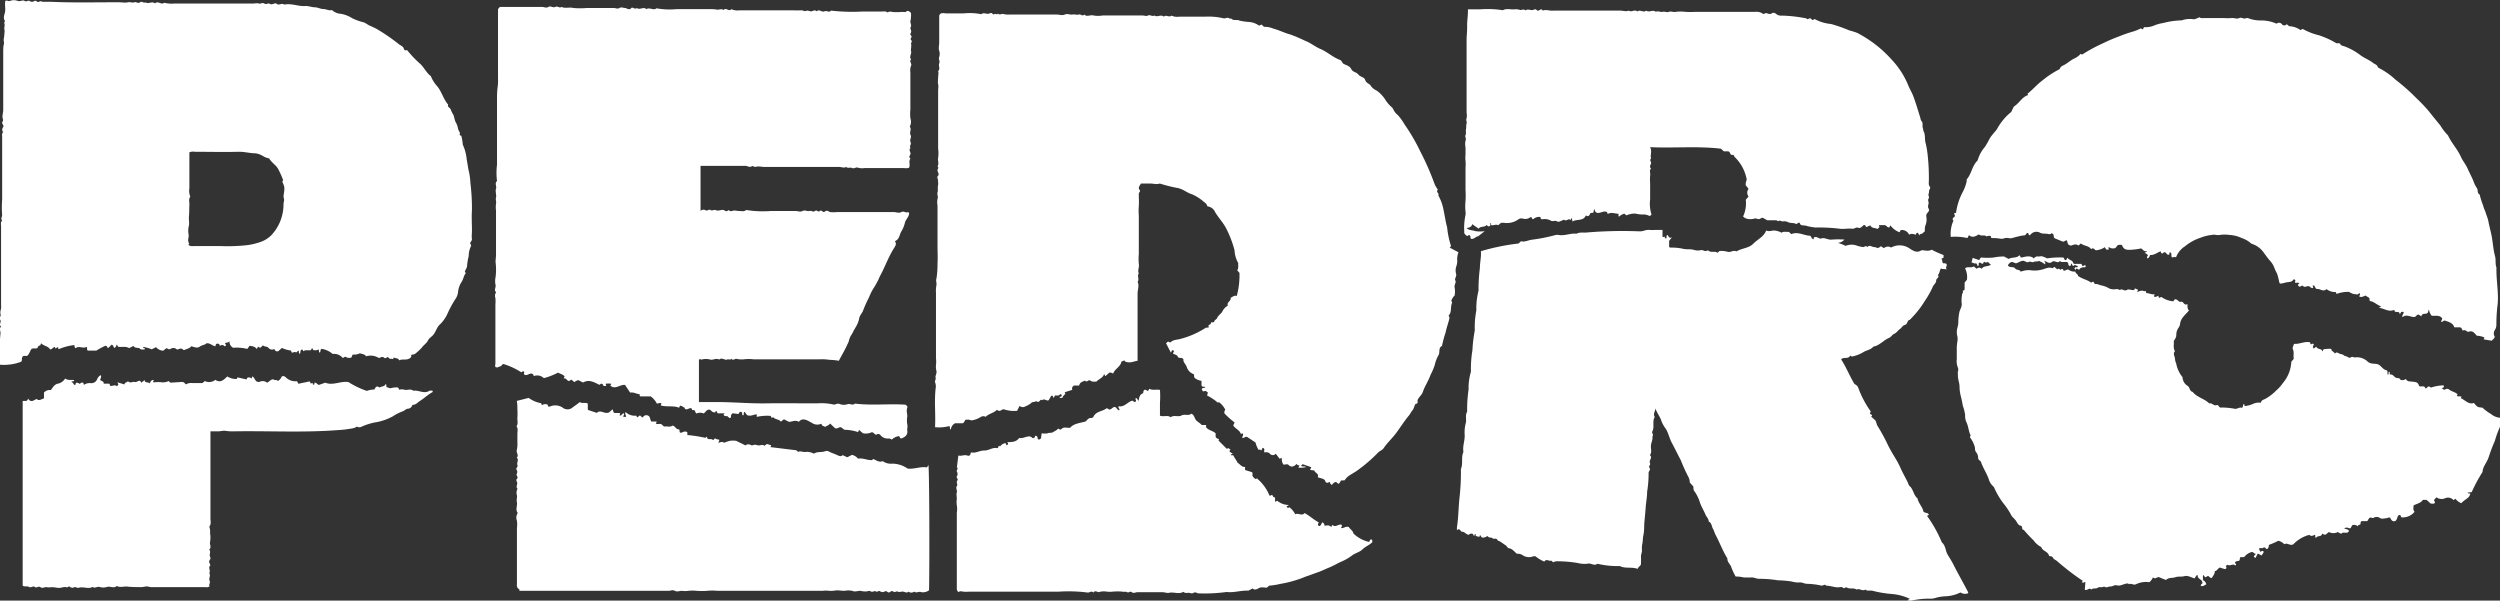
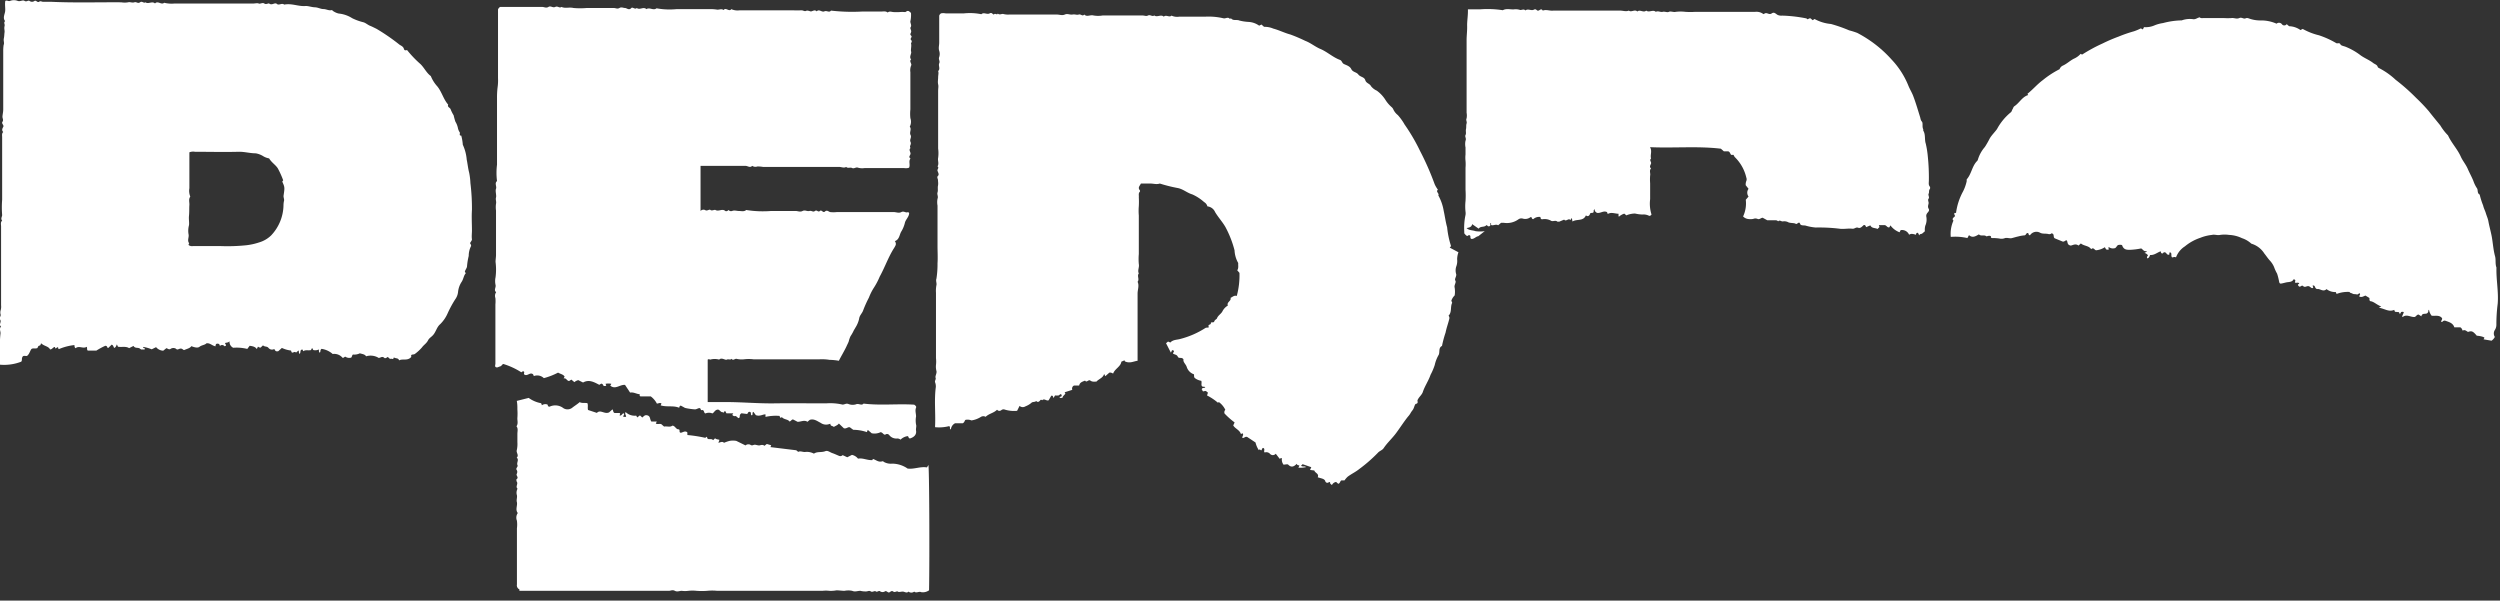
<svg xmlns="http://www.w3.org/2000/svg" viewBox="0 0 325.14 78.11">
  <rect x="0" y="0" width="325.14" height="78.11" fill="#333333" stroke="none" />
  <defs>
    <style>.cls-1{fill:#fff;}</style>
  </defs>
  <title>logo</title>
  <g id="レイヤー_2" data-name="レイヤー 2">
    <g id="レイヤー_1-2" data-name="レイヤー 1">
      <path class="cls-1" d="M163.29,57.55l-1.07-.71c-.28-.12-.39.16-.63.12-.09-.19.23-.41,0-.61l-.2.1c-.17-.54-.75-.69-1-1.12l.18-.39a9.78,9.78,0,0,1-1.31-1.16.46.46,0,0,1,.1-.48,2.66,2.66,0,0,0-.83-1l-.14.07a7.21,7.21,0,0,0-1.41-.94l.12-.36c-.14-.12-.28-.28-.46-.2-.34.13-.21-.22-.36-.22.09-.29.32-.13.47-.27-.1-.16-.3,0-.43-.16s0-.44-.08-.69a1.9,1.9,0,0,1-.84-.36c-.15-.13-.08-.31-.12-.49a1.48,1.48,0,0,1-.93-.93c-.11-.39-.51-.64-.43-1-.2-.37-.6-.05-.74-.36s-.44-.25-.63-.42c0-.12.19-.2.1-.36-.31-.21-.24.16-.38.24l-.62-1.21.26-.22.3.13c.34-.39.87-.34,1.3-.47a11.15,11.15,0,0,0,3.24-1.41c.17-.12.52,0,.45-.17-.15-.35.29-.22.28-.46s.37,0,.44-.23.31-.29.35-.4c.13-.37.49-.55.69-.87a1.82,1.82,0,0,1,.73-.8c-.19-.46.48-.59.35-1,.28-.13.47-.36.81-.25a10.28,10.28,0,0,0,.35-3l-.29-.34c.21-.29.1-.62.13-.94a3.67,3.67,0,0,1-.48-1.65,13.44,13.44,0,0,0-1.2-3.06c-.4-.68-.93-1.25-1.33-1.92a1.23,1.23,0,0,0-1-.74.91.91,0,0,0-.43-.56,5.89,5.89,0,0,0-1.54-1c-.64-.18-1.18-.68-1.86-.82a19.38,19.38,0,0,1-2.36-.59c-.41.15-.82,0-1.23,0s-.82,0-1.23,0c-.12.28-.44.51-.15.86a.17.17,0,0,1,0,.22c-.2.21-.09.47-.12.7a11.18,11.18,0,0,1,0,1.16,7.07,7.07,0,0,0,0,1.22v3.77c0,.41,0,.82,0,1.23a7.42,7.42,0,0,0,0,1.32c.09.42-.2.83,0,1.21-.27.33.12.76-.16,1.09.24.51,0,1,0,1.54,0,2.89,0,5.79,0,8.73-.54.07-1,.38-1.65.08a.76.76,0,0,1-.05-.14l-.41.18c-.09.65-.84.91-1.07,1.54l-.28-.12a1.43,1.43,0,0,0-.21,0l-.53.47-.15-.3c-.15.54-.69.64-1,1-.27,0-.53.06-.79-.13s-.48.33-.69,0c-.33.14-.69.22-.77.64l-.66,0a.43.43,0,0,0-.23.56l-1,.32.1.15c-.09.21-.35.32-.38.57-.14,0-.27.07-.38-.06,0-.15.4,0,.24-.37-.14-.14-.24.09-.37.12a2.35,2.35,0,0,1-.46,0l-.17.3c-.14,0,0-.31-.31-.27l-.35.6c-.3.12-.56-.29-.84,0,0,0-.14-.15-.25,0s-.31.33-.53.09c-.17.19-.47.06-.64.26a2.74,2.74,0,0,1-.76.44.63.63,0,0,1-.76-.06l-.32.64a4.13,4.13,0,0,1-1.6-.16.45.45,0,0,0-.46.08.4.4,0,0,1-.38.06c-.05,0-.09-.06-.17-.12-.42.43-1.06.5-1.48.92a.61.61,0,0,0-.6,0,3.21,3.21,0,0,1-1.25.47,1.25,1.25,0,0,0-.78-.07c-.11.09-.11.32-.35.44h-1a1,1,0,0,0-.54.8c-.25-.07,0-.3-.23-.43a5.19,5.19,0,0,1-1.82.14,1.23,1.23,0,0,1,0-.29c.06-1.64-.13-3.29.09-4.94a1.5,1.5,0,0,0-.1-.62c-.06-.21.15-.37.07-.58s.16-.53.12-.84a2.28,2.28,0,0,1-.07-.82,3.8,3.8,0,0,0,0-.89V38.08a3.88,3.88,0,0,1,.06-1c.06-.25-.11-.56,0-.84a12.15,12.15,0,0,0,.14-2c.05-.74,0-1.48,0-2.21V26.74a2.39,2.39,0,0,1,0-.89c.13-.31-.09-.55,0-.82s0-.58.06-.88,0-.53,0-.72-.19-.38,0-.56,0-.45-.06-.66.25-.38,0-.57c.23-.36,0-.74.08-1.11a4.45,4.45,0,0,0,0-1.21c0-.41,0-.82,0-1.23v-5c0-.41,0-.82,0-1.23s.07-.59,0-.9,0-.59,0-.9.1-.55,0-.82c.33-.3,0-.68.14-1s-.13-.51,0-.82a1.32,1.32,0,0,0,0-.81c-.12-.37,0-.7,0-1.06s0-.76,0-1.15V2.09c0-.16.11-.24.22-.35a1.6,1.6,0,0,1,.62,0c.8,0,1.59,0,2.38,0a7.46,7.46,0,0,1,2.26.11c.33-.31.73.09,1.08-.11s.43.27.59.11.37.16.47-.09c.23.24.51,0,.72.06a2.41,2.41,0,0,0,.8.07c2,0,4.09,0,6.14,0,.36,0,.7.16,1.06,0s.64.06,1,0,.52.09.81,0,.47.29.72,0c.35.36.77,0,1.19.12a3.47,3.47,0,0,0,1.21,0h3.86c.41,0,.82,0,1.23,0s.52.14.81,0,.53.2.8,0c.38.29.87-.19,1.24.16.3-.31.71.15,1-.14a1.74,1.74,0,0,0,1,.14c.38,0,.76,0,1.14,0h1.07c.38,0,.77,0,1.15,0a8.42,8.42,0,0,1,2.4.21c.29.07.6-.24.84.09l.13-.1c.29.38.75.14,1.1.3a6.14,6.14,0,0,0,1.18.18,2.57,2.57,0,0,1,1.39.49l.3-.15.34.3a2.85,2.85,0,0,1,1.2.23c.76.2,1.47.57,2.23.77a20.51,20.51,0,0,1,1.92.82c.64.24,1.2.69,1.84,1,1,.39,1.72,1.13,2.68,1.48.26.1.25.37.47.51s.79.25,1,.68.66.37.92.71.77.3.9.73.57.43.75.79a2,2,0,0,0,.75.58A4.33,4.33,0,0,1,180.19,13a4.19,4.19,0,0,0,.8.93.85.85,0,0,1,.23.32,2,2,0,0,0,.58.72,7,7,0,0,1,.88,1.23,24.18,24.18,0,0,1,2,3.42,36.06,36.06,0,0,1,1.9,4.32,3.59,3.59,0,0,0,.43.73c-.33.28.22.48.05.74a6.19,6.19,0,0,1,.7,2c.16.72.25,1.46.45,2.16a11.51,11.51,0,0,0,.47,2.32c.05.11,0,.2-.14.31l1.14.61a2.77,2.77,0,0,0-.17.91,2,2,0,0,1-.12.95,1.65,1.65,0,0,0,0,1c.05.31-.26.6-.11.83s-.2.58-.09.92a3.32,3.32,0,0,1,0,1,1.73,1.73,0,0,0-.43.68c0,.08.13.23.09.31-.25.53,0,1.19-.46,1.65a.44.44,0,0,1,.11.36c-.14.61-.37,1.2-.49,1.82a14,14,0,0,0-.47,1.75c-.49.25-.25.78-.43,1.16a4.46,4.46,0,0,0-.51,1.31,7.7,7.7,0,0,1-.55,1.29c-.26.77-.74,1.44-1,2.22-.13.4-.52.66-.69,1.07-.05.14.15.39-.19.48-.15,0-.23.39-.33.61s-.25.35-.35.53a2.44,2.44,0,0,1-.37.52c-.54.68-1,1.4-1.52,2.11s-1.17,1.28-1.65,2c-.19.28-.54.35-.76.61A19.29,19.29,0,0,1,176.78,61c-.48.39-1,.62-1.51,1a3.07,3.07,0,0,0-.41.48l-.41,0c-.18.1-.15.39-.41.44l-.27-.24a.71.71,0,0,0-.54.4c-.13-.1-.29-.18-.24-.38-.22-.05-.33.27-.61-.05-.07-.42-.59-.42-1-.58.21-.48-.37-.55-.44-.88l-.56-.07.16-.36-1.13-.39-.2.2c.19.19.45,0,.65.18a3.2,3.2,0,0,1-1,.07l.14-.26c-.1-.09-.28,0-.35-.24-.36.37-.7.53-1.11.11-.1-.1-.38,0-.61,0a1.06,1.06,0,0,1-.21-.81c-.12-.11-.15,0-.29.05l-.51-.66a.49.49,0,0,1-.76,0,.64.64,0,0,0-.68-.16c-.17-.12.06-.4-.12-.55s-.22.14-.3.25-.21-.25-.34,0A3,3,0,0,1,163.29,57.55Z" />
      <path class="cls-1" d="M.69.12c.23-.13.38.09.62,0a1.32,1.32,0,0,1,1,0c.33.12.63-.17.89,0s.46-.13.64,0a.53.53,0,0,0,.65,0c.21-.13.38.26.59.11s.33,0,.49,0c.35,0,.69,0,1,0,3.06.15,6.13.05,9.2.07a2.65,2.65,0,0,0,.89,0c.25-.08.52.1.81,0s.45.21.74,0,.47.17.71,0c.38.28.86-.2,1.24.15.37-.41.82.24,1.19-.09a4,4,0,0,0,1.33.1c.44,0,.88,0,1.31,0h8.94c.24,0,.55-.09.72,0s.5-.17.73,0,.52-.07.63,0c.37.29.73-.19,1,.05s.66-.17.95.09c1-.2,1.86.27,2.81.18.38,0,.77.16,1.18.17s.75.23,1.12.23.7.24,1.08.13c.06,0,.15.13.24.17a2.1,2.1,0,0,0,.65.28,4,4,0,0,1,1.77.61,7.13,7.13,0,0,0,1.47.53c.31.1.56.34.84.45s.56.26.85.4a25.89,25.89,0,0,1,3,2.07c.21.13.47.23.56.53s.26.16.42.17a14.12,14.12,0,0,0,1.73,1.81c.5.48.78,1.15,1.35,1.56a4.41,4.41,0,0,0,.85,1.35c.59.73.79,1.67,1.41,2.37-.15.34.28.38.33.64A5,5,0,0,0,59,15a7.84,7.84,0,0,0,.23.83,2.49,2.49,0,0,1,.32.8,1.51,1.51,0,0,0,.24.58c.09.14-.15.43.2.43a6.1,6.1,0,0,1,.2,1.18,5.79,5.79,0,0,1,.51,1.94c.12.57.17,1.14.32,1.71a8.6,8.6,0,0,1,.16,1.34,27,27,0,0,1,.2,3.48c-.06.89,0,1.8,0,2.7,0,.38-.06.75,0,1.14,0,.15-.16.32-.25.49.07.13.2.3.11.43a2.8,2.8,0,0,0-.28,1.23,8.51,8.51,0,0,0-.22,1.34c0,.18-.15.38-.25.6s.13.26.09.31c-.29.33-.3.78-.55,1.14A2.9,2.9,0,0,0,59.57,38a2,2,0,0,1-.38.95,14.8,14.8,0,0,0-.95,1.75,4.51,4.51,0,0,1-1,1.47c-.39.33-.51.85-.8,1.26s-.59.47-.78.85-.55.58-.76.88A5.64,5.64,0,0,1,54,46c-.15.13-.31.08-.45.14s-.05.26-.06.28c-.48.56-1.12.19-1.59.45-.08-.35-.47-.22-.67-.39l-.1.21c-.14,0-.28-.08-.4,0l-.3-.27c-.14.1-.34.23-.44.13-.28-.28-.5,0-.74,0a2,2,0,0,0-1.64-.21c-.15-.27-.49-.29-.81-.39a1.6,1.6,0,0,1-.87.16c-.12,0-.14.26-.25.4a.88.88,0,0,1-.76-.12c-.14,0-.21.19-.37.14a1.4,1.4,0,0,0-1.28-.49,2.81,2.81,0,0,0-1.45-.67c-.24.18-.07.4-.25.49-.14-.09-.06-.25-.11-.41a1,1,0,0,1-.72.07l-.15-.27-.15.28c-.34.09-.71-.07-1,.15l-.1-.22c-.38,0-.19.42-.37.56-.15-.1-.05-.26-.15-.44l-.32.28c-.17-.19-.32,0-.47,0s-.12-.17-.19-.27a3.88,3.88,0,0,1-1.18-.34l-.46.42c-.36.1-.42-.1-.53-.28a.59.59,0,0,1-.75-.14c-.19-.25-.53-.11-.71-.34l-.32.3c-.18,0-.25-.08-.34-.13l-.15.32c-.2-.31-.52-.37-.93-.43l-.31.41a5.7,5.7,0,0,0-1.83-.15.86.86,0,0,1-.48-.84c-.19.19-.39.16-.58.22,0,.13.17.21.09.38-.06,0-.17.08-.2,0a.38.38,0,0,0-.55,0l-.11-.25c-.25-.08-.47-.09-.47.3-.45-.08-.72-.46-1.18-.39-.21.23-.61.22-.9.45s-.85,0-1.06-.08c-.19.28-.55.33-.94.51-.13,0-.25-.24-.51-.19s-.34.23-.58,0a.65.65,0,0,0-.62,0c-.25.2-.39,0-.6-.06l-.41.33a1.27,1.27,0,0,1-.93-.46l-.57.28a4.82,4.82,0,0,0-1.1-.31c-.05.23.22.1.21.25s-.2.07-.31.08a.33.33,0,0,1-.3-.08c-.24-.24-.65,0-.87-.38l-.57.29c-.43-.29-1-.09-1.45-.19l-.14-.3c-.09.2-.15.41-.36.46-.08-.15-.11-.35-.31-.43l-.46.44c-.17,0-.06-.28-.37-.29a8.59,8.59,0,0,0-1.17.63h-1.1c-.16-.09-.07-.29-.14-.5-.5.31-1-.2-1.46.19-.18-.14-.11-.29-.16-.41a7,7,0,0,0-2,.52c-.09,0-.09-.1-.1-.18-.11-.24-.4.38-.41-.09-.29,0-.34.32-.65.31-.22-.43-.79-.42-1.12-.77-.14,0-.06.18-.17.24L5,45l-.14.27c-.23.1-.49,0-.7.08s-.28.65-.62.92c-.15.1-.48-.11-.62.15s0,.42-.16.62A6.18,6.18,0,0,1,0,47.43c0-1.38-.09-2.74.07-4.09,0-.29-.2-.6.07-.87-.34-.25.07-.57-.1-.86s.07-.46.05-.67a1,1,0,0,1,0-.6,1.67,1.67,0,0,0,.05-.64c0-3.41,0-6.83,0-10.24,0-.26-.1-.55.14-.77-.23-.25,0-.51,0-.72a12.78,12.78,0,0,1,0-2c0-2.71,0-5.41,0-8.11,0-.24-.07-.5.14-.69-.21-.22-.14-.42,0-.66s-.27-.43-.1-.67,0-.43,0-.65.1-.62.1-.94V6.67a5.51,5.51,0,0,1,.05-.81C.6,5.58.43,5.33.5,5s.05-.52.09-.78-.08-.5,0-.81S.43,3,.66,2.74c-.31-.39-.07-.82,0-1.21S.6.61.69.12ZM35,20.6a2.2,2.2,0,0,1-.74-.27,2.73,2.73,0,0,0-1-.39c-.75,0-1.48-.22-2.24-.2-1.89.05-3.77,0-5.66,0a1.33,1.33,0,0,0-.73.07v3.44c0,.41,0,.82,0,1.23a1.94,1.94,0,0,0,.12,1.09c-.26.35-.09.74-.12,1.11s0,.91-.05,1.38.05.85,0,1.23a2.76,2.76,0,0,0-.06,1.17c.1.4-.22.82.09,1.18-.22.28.06.3.2.36a.91.91,0,0,0,.33,0c1.15,0,2.29,0,3.44,0A23.88,23.88,0,0,0,32,31.9a8.09,8.09,0,0,0,1.69-.37,3.77,3.77,0,0,0,1.57-.91,5.85,5.85,0,0,0,1.61-3.88,2.76,2.76,0,0,1,.07-.63c.05-.19-.09-.44-.06-.67.16-1.08.16-1.08-.17-1.82l.12-.17a11.53,11.53,0,0,0-.68-1.52C35.88,21.46,35.34,21.17,35,20.6Z" />
-       <path class="cls-1" d="M69.43,48.91l-.1-.23c-.36-.29-.65.17-1,.09s-.07-.31-.18-.43-.24,0-.35.08a9.4,9.4,0,0,0-2.33-1.08c-.14,0-.22.27-.44.32s-.32.18-.52.1-.08-.31-.08-.47q0-3.84,0-7.7a4.74,4.74,0,0,0,0-.83.82.82,0,0,1,.1-.76c-.35-.27,0-.6-.08-.94a2.34,2.34,0,0,1,0-1,7.88,7.88,0,0,0,0-2c0-.3.06-.61.06-.91V27.39a3.33,3.33,0,0,1,0-.89c.07-.27-.08-.54,0-.82s-.12-.84,0-1.13-.22-.73.13-1a8.44,8.44,0,0,1,0-2.13q0-4.3,0-8.61a11.1,11.1,0,0,1,.07-1.41,6.48,6.48,0,0,0,.06-1.24c0-.42,0-.82,0-1.23,0-2.57,0-5.14,0-7.7a.64.64,0,0,1,.28-.33c1.81,0,3.64,0,5.46,0,.27,0,.52.19.82,0s.56.16.89,0,.53.21.8,0c.5.23,1,0,1.57.14a9.74,9.74,0,0,0,1.71,0c.61,0,1.21,0,1.81,0s1.15,0,1.72,0c.24,0,.46.16.73,0s.5,0,.73,0,.5.35.82,0c.17-.17.47.24.71,0,.38.31.87-.22,1.25.15.41-.29.9.23,1.32-.11a9.3,9.3,0,0,0,2.58.11c1.42,0,2.84,0,4.27,0a5.11,5.11,0,0,1,1,.06c.26.05.59-.16.87.06.29-.41.72.28,1-.12a2,2,0,0,0,1.1.15h6.88a11,11,0,0,0,1.15,0c.21,0,.4.17.58.08s.38,0,.59.06.53-.31.8,0c.33-.35.67.15,1,0s.62.21.87-.1a24,24,0,0,0,4.06.12c.82,0,1.64,0,2.46,0,.29,0,.6-.08.85.13.24-.21.48-.08.75-.06a7.09,7.09,0,0,0,.79,0,4.29,4.29,0,0,1,.72,0c.1,0,.21-.15.36-.15s.28.15.41.26a4,4,0,0,1-.06,1c-.11.29.22.57,0,.89-.09.11.13.36.08.58s-.2.29,0,.49-.21.35,0,.57-.08.38,0,.51c.06.35-.08.74,0,1s-.3.7,0,1c-.3.27.13.56,0,.8a1.64,1.64,0,0,0-.1.87c0,1.62,0,3.23,0,4.84a5.39,5.39,0,0,0,0,1.14,1.4,1.4,0,0,1-.08,1.11c.28.33-.08.72.1,1.07s-.16.57,0,.91-.21.52,0,.79c-.27.24,0,.48,0,.72s-.34.42,0,.65c-.3.35,0,.8-.19,1.19a1.22,1.22,0,0,1-.63.05c-1.72,0-3.44,0-5.16,0a2,2,0,0,1-.88-.06c-.24-.09-.49.18-.74.05s-.55.09-.77-.14c-.3.18-.6,0-.9,0s-.6,0-.9,0l-9,0a4.25,4.25,0,0,0-.75-.06.74.74,0,0,1-.67-.08c-.29.3-.58,0-.88,0-1.94,0-3.87,0-5.84,0v5.87a.52.52,0,0,1,.58-.13c.28.2.55-.15.72,0s.51-.07.64,0c.42.25.87-.22,1.27.12.12.1.32,0,.44-.12a.4.4,0,0,0,.45.13c.31-.13.6,0,.9,0s.66.12.94-.13a13.52,13.52,0,0,0,3.24.13c1.06,0,2.13,0,3.19,0,.3,0,.57.17.9,0s.57.08.89,0,.45.2.72,0,.4.22.64,0,.4.31.66.07.45,0,.67.07a3.8,3.8,0,0,0,.89,0c.74,0,1.48,0,2.22,0h2.29c1,0,1.92,0,2.87,0,.33,0,.66.18,1,0s.58.16.87,0c0,0,.08.06.14.12,0,.51-.47.85-.56,1.31a4,4,0,0,1-.49,1.15c-.22.41-.23,1-.81,1.2a.56.56,0,0,1,.11.51,2.82,2.82,0,0,1-.23.42c-.74,1.17-1.18,2.48-1.85,3.69a8.92,8.92,0,0,1-.73,1.4,6.81,6.81,0,0,0-.67,1.32,15,15,0,0,0-.74,1.64c-.13.41-.49.67-.54,1.14a3.6,3.6,0,0,1-.49,1.15c-.08.16-.19.3-.26.47a5,5,0,0,1-.36.62,3,3,0,0,0-.23.66c-.08.23-.2.44-.29.65-.3.64-.68,1.25-1,1.89a7.85,7.85,0,0,0-1.22-.12,6.24,6.24,0,0,0-1.29-.07c-2.87,0-5.74,0-8.6,0a5,5,0,0,0-1.23,0,2.8,2.8,0,0,1-1-.07c-.2,0-.44.28-.61,0-.17.2-.4,0-.62.11s-.67-.33-1,0c-.38-.25-.79.09-1.14,0a2.08,2.08,0,0,0-1.16,0c-.06,0-.17-.11-.33,0v5.52h2.35c2.11,0,4.21.2,6.33.17s4.48,0,6.72,0a7.07,7.07,0,0,1,2.05.14c.28.09.49-.18.82-.07a1.49,1.49,0,0,0,1,.06c.36-.18.73.22,1-.1,2.19.27,4.4,0,6.59.14.13.1.31.21.24.39-.16.39,0,.76,0,1.14a2.9,2.9,0,0,0,0,1.06c.08.24-.05.51,0,.8.08.56-.32.85-.77,1-.26,0-.15-.22-.32-.3a1.64,1.64,0,0,0-.93.46.66.66,0,0,0-.46-.15,1.16,1.16,0,0,1-1-.43.36.36,0,0,0-.54-.06c-.24,0-.31-.3-.6-.33a1.81,1.81,0,0,1-1.15.14l-.51-.44-.12.29a5.53,5.53,0,0,0-1.77-.3l-.43-.32c-.27-.1-.44.22-.79.12l-.65-.62c-.16.23-.44.3-.66.45-.11-.16-.45-.08-.44-.39,0-.05-.06,0-.12,0a1.2,1.2,0,0,1-1.14-.14c-.45-.22-.85-.57-1.41-.4a3.88,3.88,0,0,0-.31.26c-.42-.28-.82,0-1.29,0l-.59-.31c-.18,0-.24.19-.45.28-.23-.33-.72-.24-1-.58l-.18.11-.14-.27a6.1,6.1,0,0,0-1.77.12c-.16-.12.06-.19-.07-.32-.35,0-.72.3-1.23.1l-.32-.43c-.22.13,0,.35-.2.46-.23-.08,0-.38-.25-.45s-.26.23-.37.27l-.72-.09a.41.41,0,0,0-.23.34c0,.11,0,.22-.11.28s-.35-.3-.45-.26-.32,0-.41-.16l.13-.19-.89,0-.15-.28c-.11-.14-.18.34-.3.13-.35.05-.42-.41-.75-.33s-.39.37-.63.49a1.17,1.17,0,0,0-.9,0c-.22-.05-.14-.35-.33-.42s-.13,0-.21,0-.06-.25-.22-.27-.39.15-.57.16S89.05,53.1,89,53l-.44-.24c-.2,0-.17.14-.23.27-.76-.32-1.6-.06-2.41-.31l.11-.23c-.2-.17-.38,0-.6,0a2.72,2.72,0,0,0-.8-.94H83.29c-.21-.11,0-.15-.13-.29-.35,0-.75-.29-1.21-.2l-.66-1c-.67-.07-1.27.66-1.92.09l.14-.23a1.77,1.77,0,0,0-.76,0l.1.21c-.08.09-.18.08-.3.07s-.1-.31-.37-.3l-.24.15c-.66-.35-1.34-.74-2.11-.3l-.62-.31a1.24,1.24,0,0,0-.51.26l-.39-.33-.29.18c-.31,0-.36-.43-.71-.33l.12-.26c-.2-.28-.55-.32-.85-.5a8.89,8.89,0,0,1-1.85.72A1.23,1.23,0,0,0,69.43,48.91Z" />
-       <path class="cls-1" d="M248.09,78.05l.3-.17a6.81,6.81,0,0,0-2.36-.63,14.16,14.16,0,0,1-2.43-.4c-.33-.12-.71.08-1-.17-.39.25-.77-.2-1.16,0-.35-.27-.81-.05-1.16-.23s-.37.17-.57,0-.42-.08-.63-.06c-.55,0-1-.21-1.58-.22-.17-.25-.38,0-.57,0a9.32,9.32,0,0,0-1.9-.24c-.35,0-.65-.22-1-.18a3,3,0,0,1-1-.12,14.13,14.13,0,0,0-1.83-.16,14,14,0,0,0-2.41-.19c-.36,0-.66-.2-1-.18s-.65,0-1,0a4.59,4.59,0,0,0-1.06-.12,8.73,8.73,0,0,1-.56-1.2c-.12-.41-.55-.67-.51-1.15-.62-1-1-2.06-1.55-3.09-.13-.25-.19-.55-.34-.79s-.14-.75-.54-.92c0-.36-.3-.61-.43-.92-.22-.54-.53-1-.72-1.58a5.14,5.14,0,0,0-.74-1.48c-.13-.17-.08-.36-.11-.58l-.46-.51a1.6,1.6,0,0,0-.17-.7,23.2,23.2,0,0,1-1-2.2c-.4-.76-.78-1.54-1.19-2.31-.29-.54-.41-1.18-.73-1.73a4.65,4.65,0,0,1-.58-1c-.17-.62-.62-1.1-.8-1.72,0,.38-.36.73-.09,1.13-.36.58,0,1.29-.31,1.87-.14.22.24.44,0,.65.09.44-.18.83-.19,1.26s.15.82-.13,1.18c.39.33-.14.66,0,1s-.25.41-.05.66-.15.44-.12.67a14,14,0,0,1-.19,2.42c0,.68-.14,1.37-.19,2.06s-.1,1.23-.16,1.83,0,1.23-.15,1.83c-.06.31-.06.63-.1.94a3.09,3.09,0,0,0-.07,1c0,.25-.15.55-.13.85s0,.54,0,.86-.35.35-.43.68c-.76-.3-1.58,0-2.31-.37h-.08a11.41,11.41,0,0,1-2.85-.3c-.44.35-.85-.16-1.31,0a3.92,3.92,0,0,1-1.27-.1,15.52,15.52,0,0,0-2.72-.22,1,1,0,0,0-.45.13l-.25-.22c-.29.12-.64-.29-.9.13a4.62,4.62,0,0,1-1.15-.69,1.53,1.53,0,0,0-.29,0,1.47,1.47,0,0,1-1.42-.17,1.15,1.15,0,0,0-.7-.16c-.34-.25-.57-.65-1.05-.72-.13,0-.24-.21-.35-.33l-.7-.48c-.14-.11-.41-.17-.44-.25-.15-.34-.48-.06-.63-.23s-.52,0-.63-.3c-.28.13-.52.27-.73.19s-.11-.27-.28-.28l-.11.24c-.14-.17-.54,0-.45-.41-.21,0-.08.19-.2.22s-.07-.22-.21-.24a.42.42,0,0,0-.49.13c-.35-.05-.58-.43-.84-.4s-.29-.59-.69-.2a2.32,2.32,0,0,1,0-.42c.2-1.3.19-2.62.34-3.92A29.17,29.17,0,0,0,190,61c.31-.71,0-1.5.32-2.2,0,0,0-.05,0-.08-.11-.74.21-1.43.17-2.16a4.62,4.62,0,0,1,.14-1.52c.13-.48-.11-1,.18-1.5,0,0,0,0,0-.08a17.74,17.74,0,0,1,.19-2.82,7.33,7.33,0,0,1,.3-2.28.48.48,0,0,0,0-.17,14.72,14.72,0,0,1,.2-2.65A18.2,18.2,0,0,1,191.8,43s0-.1,0-.15a11.58,11.58,0,0,1,.21-2.49,9.09,9.09,0,0,1,.28-2.54.43.43,0,0,0,0-.16,22.25,22.25,0,0,1,.18-2.82c0-.72.19-1.44.13-2.17a28.26,28.26,0,0,1,4.9-1l.32-.3c.44.14.87-.1,1.31-.18a23.05,23.05,0,0,0,3.17-.62,1.1,1.1,0,0,1,.48,0c.77.11,1.49-.27,2.25-.17.45-.25.95-.1,1.42-.17a55.78,55.78,0,0,1,6.84-.14c.41,0,.77-.22,1.18-.19s.82,0,1.23,0h.52v.88c.14.11.18,0,.25,0s0,.18.18.23,0-.35.17-.43.16.53.63.28l-.37.46v.81a.52.52,0,0,0,.2.07,7.14,7.14,0,0,1,1.59.15c.48.13,1,0,1.51.17a1.68,1.68,0,0,0,.89,0c.27,0,.49.24.75.07.05,0,.13-.06.15,0,.36.32.86,0,1.21.29l.24-.23a2.73,2.73,0,0,1,1.07.1c.4.11.76-.27,1.14-.05.69-.43,1.6-.4,2.19-1s1.38-.9,1.68-1.72c.38.17.7,0,1,0a2.11,2.11,0,0,1,1,.29c.28-.22.64-.07.95-.12l.32.3c.87-.38,1.64.2,2.46.21.15.13.16.35.35.44s.07-.18.11-.2c.38-.24.57.15.95.13.42-.21.9.21,1.43.13a10.65,10.65,0,0,1,1.61,0,1.32,1.32,0,0,1-.85.43,5.37,5.37,0,0,1,1,.39,2,2,0,0,1,1.56,0,5.5,5.5,0,0,0,.69.15c.16.05.37-.27.57,0,.3-.34.59,0,.88,0s.46.26.74,0,.38.21.6.1a.83.83,0,0,1,.61-.15l.28.11a2.29,2.29,0,0,1,2.46.17c.41.25.85.56,1.41.23.16-.1.42,0,.64,0a1.26,1.26,0,0,0,.77-.11,13,13,0,0,0,1.53.69v.35l-.29.13c.14.15.12.35.17.52s.49-.07.54.29c0,.18-.2.33,0,.59-.31-.11-.55,0-.77-.14-.16.28-.16.62-.38.86.25.34-.25.43-.23.73s-.35.54-.45.82a11.56,11.56,0,0,1-1,1.78,12.55,12.55,0,0,1-2,2.51c-.36.05-.23.54-.6.64s-.41.38-.64.52-.45.51-.74.63-.43.44-.69.54c-.73.3-1.23,1-2.05,1.14-.35.44-.94.46-1.38.77a4.71,4.71,0,0,1-1.39.52c-.05,0-.14-.06-.25-.12-.22.51-.84.12-1.17.49.66,1,1.08,2.12,1.74,3.21a.86.86,0,0,1,.51.54,12.71,12.71,0,0,0,1.44,2.79c.06.13.24.19.09.4s.23.18.25.35l-.12.16.53.47c.17.27.15.49.27.69a26.08,26.08,0,0,1,1.36,2.49c.5,1.08,1.23,2,1.7,3.13.33.74.78,1.42,1.06,2.18.58.42.55,1.23,1.1,1.66.13.66.67,1.12.77,1.71.22.27.61.09.71.45l-.24.12a16.92,16.92,0,0,1,1.93,3.45c.51.43.46,1.12.78,1.64s.62,1,.89,1.57c.57,1.1,1.18,2.17,1.75,3.27,0,0,0,0,0,.13a1.06,1.06,0,0,1-1-.1,4.71,4.71,0,0,1-1.91.5,5.5,5.5,0,0,0-1.33.21,1.91,1.91,0,0,1-.62.1,10.44,10.44,0,0,0-2.79.32C248.27,78.13,248.19,78.07,248.09,78.05Z" />
+       <path class="cls-1" d="M69.43,48.91l-.1-.23c-.36-.29-.65.17-1,.09s-.07-.31-.18-.43-.24,0-.35.08a9.4,9.4,0,0,0-2.33-1.08c-.14,0-.22.27-.44.32s-.32.18-.52.1-.08-.31-.08-.47q0-3.84,0-7.7a4.74,4.74,0,0,0,0-.83.82.82,0,0,1,.1-.76c-.35-.27,0-.6-.08-.94a2.34,2.34,0,0,1,0-1,7.88,7.88,0,0,0,0-2c0-.3.06-.61.06-.91V27.39a3.33,3.33,0,0,1,0-.89c.07-.27-.08-.54,0-.82s-.12-.84,0-1.13-.22-.73.13-1a8.44,8.44,0,0,1,0-2.13q0-4.3,0-8.61a11.1,11.1,0,0,1,.07-1.41,6.48,6.48,0,0,0,.06-1.24c0-.42,0-.82,0-1.23,0-2.57,0-5.14,0-7.7a.64.64,0,0,1,.28-.33c1.81,0,3.64,0,5.46,0,.27,0,.52.19.82,0s.56.16.89,0,.53.21.8,0c.5.23,1,0,1.57.14a9.74,9.74,0,0,0,1.71,0c.61,0,1.21,0,1.81,0s1.15,0,1.72,0c.24,0,.46.16.73,0s.5,0,.73,0,.5.35.82,0c.17-.17.47.24.71,0,.38.31.87-.22,1.25.15.41-.29.9.23,1.32-.11a9.3,9.3,0,0,0,2.58.11c1.42,0,2.84,0,4.27,0a5.11,5.11,0,0,1,1,.06c.26.05.59-.16.87.06.29-.41.72.28,1-.12a2,2,0,0,0,1.1.15h6.88a11,11,0,0,0,1.15,0c.21,0,.4.17.58.08s.38,0,.59.06.53-.31.8,0c.33-.35.67.15,1,0s.62.21.87-.1a24,24,0,0,0,4.06.12c.82,0,1.64,0,2.46,0,.29,0,.6-.08.85.13.24-.21.48-.08.75-.06a7.09,7.09,0,0,0,.79,0,4.29,4.29,0,0,1,.72,0c.1,0,.21-.15.36-.15s.28.15.41.26a4,4,0,0,1-.06,1c-.11.29.22.57,0,.89-.09.11.13.36.08.58s-.2.29,0,.49-.21.35,0,.57-.08.38,0,.51c.06.35-.08.74,0,1s-.3.7,0,1c-.3.27.13.56,0,.8a1.64,1.64,0,0,0-.1.87c0,1.62,0,3.23,0,4.84a5.39,5.39,0,0,0,0,1.14,1.4,1.4,0,0,1-.08,1.11c.28.33-.08.72.1,1.07s-.16.57,0,.91-.21.52,0,.79c-.27.24,0,.48,0,.72s-.34.42,0,.65c-.3.35,0,.8-.19,1.19a1.22,1.22,0,0,1-.63.05c-1.72,0-3.44,0-5.16,0a2,2,0,0,1-.88-.06c-.24-.09-.49.18-.74.05s-.55.09-.77-.14c-.3.18-.6,0-.9,0s-.6,0-.9,0l-9,0a4.25,4.25,0,0,0-.75-.06.74.74,0,0,1-.67-.08c-.29.3-.58,0-.88,0-1.94,0-3.87,0-5.84,0v5.87a.52.52,0,0,1,.58-.13c.28.2.55-.15.72,0s.51-.07.64,0c.42.25.87-.22,1.27.12.12.1.32,0,.44-.12a.4.4,0,0,0,.45.13c.31-.13.6,0,.9,0s.66.12.94-.13a13.52,13.52,0,0,0,3.24.13c1.06,0,2.13,0,3.19,0,.3,0,.57.17.9,0s.57.08.89,0,.45.2.72,0,.4.22.64,0,.4.31.66.07.45,0,.67.07a3.8,3.8,0,0,0,.89,0c.74,0,1.48,0,2.22,0h2.29c1,0,1.92,0,2.87,0,.33,0,.66.18,1,0s.58.16.87,0c0,0,.08.06.14.12,0,.51-.47.85-.56,1.31a4,4,0,0,1-.49,1.15c-.22.41-.23,1-.81,1.2a.56.56,0,0,1,.11.51,2.82,2.82,0,0,1-.23.42c-.74,1.17-1.18,2.48-1.85,3.69a8.92,8.92,0,0,1-.73,1.4,6.81,6.81,0,0,0-.67,1.32,15,15,0,0,0-.74,1.64c-.13.41-.49.67-.54,1.14a3.6,3.6,0,0,1-.49,1.15c-.08.16-.19.3-.26.47a5,5,0,0,1-.36.62,3,3,0,0,0-.23.66c-.08.23-.2.44-.29.65-.3.64-.68,1.25-1,1.89a7.85,7.85,0,0,0-1.22-.12,6.24,6.24,0,0,0-1.29-.07c-2.87,0-5.74,0-8.6,0a5,5,0,0,0-1.23,0,2.8,2.8,0,0,1-1-.07c-.2,0-.44.28-.61,0-.17.2-.4,0-.62.11s-.67-.33-1,0a2.08,2.08,0,0,0-1.16,0c-.06,0-.17-.11-.33,0v5.52h2.35c2.11,0,4.21.2,6.33.17s4.48,0,6.72,0a7.07,7.07,0,0,1,2.05.14c.28.09.49-.18.82-.07a1.49,1.49,0,0,0,1,.06c.36-.18.73.22,1-.1,2.19.27,4.4,0,6.59.14.13.1.31.21.24.39-.16.39,0,.76,0,1.14a2.9,2.9,0,0,0,0,1.06c.08.24-.05.51,0,.8.08.56-.32.85-.77,1-.26,0-.15-.22-.32-.3a1.64,1.64,0,0,0-.93.46.66.66,0,0,0-.46-.15,1.16,1.16,0,0,1-1-.43.36.36,0,0,0-.54-.06c-.24,0-.31-.3-.6-.33a1.81,1.81,0,0,1-1.15.14l-.51-.44-.12.29a5.53,5.53,0,0,0-1.77-.3l-.43-.32c-.27-.1-.44.22-.79.12l-.65-.62c-.16.23-.44.3-.66.45-.11-.16-.45-.08-.44-.39,0-.05-.06,0-.12,0a1.2,1.2,0,0,1-1.14-.14c-.45-.22-.85-.57-1.41-.4a3.88,3.88,0,0,0-.31.26c-.42-.28-.82,0-1.29,0l-.59-.31c-.18,0-.24.19-.45.28-.23-.33-.72-.24-1-.58l-.18.11-.14-.27a6.1,6.1,0,0,0-1.77.12c-.16-.12.06-.19-.07-.32-.35,0-.72.3-1.23.1l-.32-.43c-.22.13,0,.35-.2.46-.23-.08,0-.38-.25-.45s-.26.23-.37.27l-.72-.09a.41.41,0,0,0-.23.34c0,.11,0,.22-.11.28s-.35-.3-.45-.26-.32,0-.41-.16l.13-.19-.89,0-.15-.28c-.11-.14-.18.34-.3.13-.35.05-.42-.41-.75-.33s-.39.37-.63.49a1.17,1.17,0,0,0-.9,0c-.22-.05-.14-.35-.33-.42s-.13,0-.21,0-.06-.25-.22-.27-.39.15-.57.16S89.05,53.1,89,53l-.44-.24c-.2,0-.17.14-.23.27-.76-.32-1.6-.06-2.41-.31l.11-.23c-.2-.17-.38,0-.6,0a2.72,2.72,0,0,0-.8-.94H83.29c-.21-.11,0-.15-.13-.29-.35,0-.75-.29-1.21-.2l-.66-1c-.67-.07-1.27.66-1.92.09l.14-.23a1.77,1.77,0,0,0-.76,0l.1.21c-.08.09-.18.08-.3.07s-.1-.31-.37-.3l-.24.15c-.66-.35-1.34-.74-2.11-.3l-.62-.31a1.24,1.24,0,0,0-.51.26l-.39-.33-.29.18c-.31,0-.36-.43-.71-.33l.12-.26c-.2-.28-.55-.32-.85-.5a8.89,8.89,0,0,1-1.85.72A1.23,1.23,0,0,0,69.43,48.91Z" />
      <path class="cls-1" d="M286.08,2.25c.14.15.34.1.53.1h2.62a8,8,0,0,0,1,0c.33-.05.64.16,1,0s.59.21.89,0c.05,0,.17,0,.23,0a4.37,4.37,0,0,0,1.63.31,4.93,4.93,0,0,1,2.1.42.48.48,0,0,1,.69.06.38.38,0,0,0,.63,0l.31.27a2.65,2.65,0,0,1,1.48.5l.29-.15a8.2,8.2,0,0,0,2.12.83,11.71,11.71,0,0,1,2.21,1c.19.14.44-.12.59.2.08.15.41.2.63.28a8.27,8.27,0,0,1,2,1.14c.52.37,1.12.59,1.64,1,.2.15.49.2.57.5a.34.34,0,0,0,.18.15,9.51,9.51,0,0,1,2.15,1.52,25.83,25.83,0,0,1,2.66,2.35,22.3,22.3,0,0,1,1.65,1.73c.49.63,1,1.24,1.5,1.86a6.79,6.79,0,0,0,1,1.29c.45,1,1.23,1.78,1.67,2.78.25.55.65,1,.9,1.58s.5,1,.73,1.57a3.93,3.93,0,0,0,.45.92c.19.24,0,.66.37.85a9,9,0,0,0,.45,1.42c.07.35.25.66.35,1s.25.65.32,1c.12.67.31,1.33.44,2,.16.85.2,1.73.43,2.57.14.47,0,1,.19,1.5-.05,1.57.29,3.13.16,4.71a20.74,20.74,0,0,0-.17,2.73,1.26,1.26,0,0,1-.2.68.82.82,0,0,0,0,.9,1.35,1.35,0,0,1-.43.49L323,44.13l.12-.19c-.05-.12-.5-.24-1-.28-.5-.59-.66-.66-1.14-.49-.22-.11-.4-.34-.69-.17-.08-.13-.1-.31-.31-.43h-.78c-.18-.56-.68-.68-1.09-.83s-.37.18-.61.12c-.05-.17.19-.31.09-.5-.36-.43-.88-.24-1.34-.3a1.58,1.58,0,0,1-.34-.77c-.17.07,0,.23-.22.43s-.66-.08-.78.42l-.36-.23c-.23,0-.29.22-.49.31-.51.07-1.05-.41-1.56,0-.05,0-.09-.07-.09-.08l.22-.51c-.08-.13-.21-.06-.34-.06l-.17.29L312,40.6l-.52-.05-.1-.25c-.7.32-1.26-.17-2-.28l.32-.16c-.57-.2-1-.67-1.44-.69-.21-.22,0-.26-.14-.44l-.48-.29c-.24.08-.5.29-.81.11,0-.13.17-.2.09-.36s-.23.16-.41.1-.38,0-.55-.1-.32-.07-.39-.22a4,4,0,0,0-1.68.26l-.11-.25a1.77,1.77,0,0,1-1.2-.38c-.44.43-.87-.1-1.21,0-.35-.08-.23-.46-.5-.47s.11.21-.08.32-.36-.25-.61-.24-.42.21-.64,0-.36.24-.58,0,0-.23.08-.34c-.15-.22-.41,0-.57-.14,0-.13.15-.28-.06-.37-.05-.06-.09-.06-.13,0-.17.3-.52.31-.77.34s-.56.14-.84.18-.24-.3-.3-.46a7.21,7.21,0,0,0-.22-.83,5.43,5.43,0,0,1-.39-.85,2.86,2.86,0,0,0-.54-.84c-.25-.27-.49-.63-.73-.93a3,3,0,0,0-1.69-1.28,3.33,3.33,0,0,0-1.23-.72,4.29,4.29,0,0,0-1.68-.42,4,4,0,0,0-1.14,0c-.37.09-.72-.09-1.06,0a5.89,5.89,0,0,0-1.38.32l-.15.06a6.19,6.19,0,0,0-2,1.11A2.89,2.89,0,0,0,283,33.48c-.18-.13-.36,0-.51,0-.18-.21,0-.47-.18-.64l-.17,0,0,.26c-.32.15-.37-.27-.6-.29s-.2.2-.37.15-.09-.23-.19-.27c-.46.18-.83.52-1.34.47-.08.2-.15.37-.34.45-.17-.17,0-.28.06-.41a.9.9,0,0,0-.46-.31l.26-.13c.05,0,0-.12,0-.11-.34.1-.47-.23-.69-.34a9,9,0,0,1-1.45.18c-.41,0-.79,0-1-.52,0-.12-.2-.17-.51-.11-.13,0-.26.3-.41.4a.88.88,0,0,1-.82-.12c-.17.12,0,.19,0,.28a.37.37,0,0,1-.38,0l-.15-.27a2.56,2.56,0,0,1-1.13.4c-.21,0-.33-.45-.65-.14-.32-.48-.94-.4-1.34-.75l-.31.28c-.37-.3-.73-.05-1,0-.49-.08-.39-.44-.5-.63s-.29.16-.55.11l-1-.41c-.28-.11-.07-.49-.32-.62,0,0-.11-.07-.12-.05a.46.46,0,0,1-.38.11c-.36-.11-.77,0-1.1-.17a1,1,0,0,0-1.33.31c-.27.05-.12-.33-.34-.28s-.13.22-.37.3a4.39,4.39,0,0,0-.82.14c-.28.06-.56.15-.84.22s-.61-.09-.9,0a1.23,1.23,0,0,1-.73.05,6.11,6.11,0,0,0-.91-.06c-.26,0-.17-.23-.17-.24-.32-.15-.55.08-.62,0-.29-.22-.68.05-.95-.24-.4.22-.82.52-1.29.1l-.21.38a7,7,0,0,0-2.16-.15,4.18,4.18,0,0,1,.35-2.12c-.27-.25.05-.4.21-.59l-.11-.26c0-.24.23-.13.23-.12a8,8,0,0,1,.92-2.83,5.58,5.58,0,0,0,.47-1.32c0-.08,0-.19,0-.24.6-.67.68-1.62,1.26-2.29.07-.08.17-.16.19-.26a4.43,4.43,0,0,1,.91-1.66,12,12,0,0,0,.63-1.1c.26-.45.65-.81.95-1.23a7.31,7.31,0,0,1,1.78-2.17c.15-.1.15-.28.24-.41s.1-.3.25-.4c.65-.43,1-1.21,1.79-1.45l-.1-.16c.7-.55,1.26-1.23,2-1.78A12,12,0,0,1,267.86,9a.82.82,0,0,1,.41-.46c.53-.23.93-.64,1.44-.9A2.5,2.5,0,0,0,270.6,7l.19.1a20.46,20.46,0,0,1,2.65-1.44,21.22,21.22,0,0,1,2.09-.9,18.18,18.18,0,0,1,2-.69,6.38,6.38,0,0,0,.9-.38l.26.14.15-.3a2.88,2.88,0,0,0,1.39-.24A4.63,4.63,0,0,1,281.31,3a10.12,10.12,0,0,1,2.44-.35,3.12,3.12,0,0,1,1.51-.15C285.56,2.53,285.75,2.33,286.08,2.25Z" />
-       <path class="cls-1" d="M269.91,35.32c0,.25.36.33.35.56.54.41,1.2.49,1.7.88l.19-.11c.24,0,.18.17.31.3.29-.08.56.13.87.18a2.88,2.88,0,0,1,.82.29,1.35,1.35,0,0,0,.75.21c.26,0,.55-.11.78.1.31-.26.61.18.89,0s.57,0,.85,0,.14-.17.26-.22l.39.18-.13.29c.34-.1.64-.3.93-.08.31-.25.14.25.37.23s.59.22,1,.13l-.12.27c.21.19.38,0,.57-.06l.09.23c.11.1.16-.09.35-.06a3.09,3.09,0,0,0,1.54.55l.1-.2c.41-.24.54.37.88.26s.38.57.84.29c0,.35,0,.67.2.84-.48.58-1.1,1-1.16,1.78a1.11,1.11,0,0,1-.18.44,1.6,1.6,0,0,0-.31,1c0,.29-.18.5-.33.76.06.41-.12.88.16,1.31-.32.35,0,.7,0,1a1.77,1.77,0,0,0,.16.61,3.85,3.85,0,0,0,.82,1.77,1.39,1.39,0,0,0,.7,1.16c.26.2.21.67.62.76.57.72,1.53.87,2.16,1.5.35-.11.55.32.9.23s.3.22.51.3a9.49,9.49,0,0,1,1.88.16c.28.09.64-.25.94-.12.24-.13.09-.35.23-.46s.08.17.16.23a3.49,3.49,0,0,0,1-.25,1.86,1.86,0,0,1,1.09-.18c.05-.31.32-.4.51-.47A6.15,6.15,0,0,0,296,50.82a5.07,5.07,0,0,0,.9-1A4.59,4.59,0,0,0,298,47.05c.1-.13.21-.25.32-.38-.09-.42.08-.85-.13-1.28-.08-.16.1-.44.16-.67.68.06,1.3-.32,2-.22.13,0,.12.18.17.27s.2-.19.4,0c0,.14-.23.36,0,.56l.32-.25c.14.41.7.19.83.64l.11-.29a4.43,4.43,0,0,1,1-.06c.12.06,0,.12,0,.15l.46.39c0,.12.1,0,.22-.06s.39.19.64.21.38.25.57.26.46.33.67.16.38.05.57,0a2,2,0,0,1,1.62.55c.41.37.87.21,1.3.34s.66.71,1.19.8c.18.16,0,.42.15.58.14-.11,0-.33.17-.41.13.09,0,.26.1.37.34-.07.48.24.7.38s.55,0,.65.3a.65.65,0,0,0,.68-.1c.27.31.27.29.79.34s.82.06.95.55c.23.23.7-.16.83.34.17,0,.23-.18.36-.24s.25.05.35.13a5.62,5.62,0,0,1,1.65-.29c.15.32-.12.28-.24.38.16.06.27.26.44.16a.41.41,0,0,1,.52,0c.33.28.79.3,1.1.63l-.09.19c.18.14.43,0,.61.13l-.11.17c.57.23,1,.87,1.72.63.43.53.46.55,1.11.61a5.92,5.92,0,0,0,1.12.83,2.09,2.09,0,0,0,1.24.49v1a12.39,12.39,0,0,0-.75,2,22.32,22.32,0,0,0-.8,2.11c-.21.68-.77,1.22-.8,1.93A20.45,20.45,0,0,0,321.46,64l-.54.07c.1.17.26.07.37.14-.16.42-.21.46-.7.81a4.41,4.41,0,0,0-.49.42,1.71,1.71,0,0,1-.75-.57l-.26.17A.94.94,0,0,0,318,64.8a1.13,1.13,0,0,1-1.12-.12l-.32.34c0,.15.17.23.09.39s-.3.07-.52.09l-.54-.49h-.49c-.24.43-.75.48-1.2.72,0,.27-.11.57.13.83a2,2,0,0,1-1.69.73c-.14-.06-.05-.36-.31-.3s-.22.53-.46.74c-.41.2-.56-.1-.71-.39-.2-.11-.37.07-.53.06s-.58.17-.88-.08a.77.77,0,0,0-.71,0c-.22.15-.34-.07-.5,0s-.24.28-.36.46h-.75c-.17.12-.1.28-.15.4s-.27,0-.34.27a.72.72,0,0,0-.68-.16c-.15.11-.14.35-.33.44-.24-.08-.48-.21-.75,0,.21.11.49.06.62.32-.22.49-.78,0-1,.38l-.47-.23a1.2,1.2,0,0,1-1.12,0c-.23.06-.33.39-.62.33a2,2,0,0,1-.3-.14c0,.49-.63.21-.77.57-.22-.07,0-.3-.17-.4-.23.1-.48.24-.7,0a4.39,4.39,0,0,0-2.08,1.22c-.41.27-.79-.25-1.18,0a1.61,1.61,0,0,0-.77-.45,12,12,0,0,1-1.21.53c-.1.09,0,.22-.07.31a1.08,1.08,0,0,1-.18.24c-.19,0-.21-.17-.25-.18-.23-.11-.29.09-.44.07a.49.49,0,0,0-.39.06l.19.4c.12,0,.22-.2.38-.07s-.15.37-.19.56l-.52-.26-.31.59-.2-.17c0-.18.19-.22.25-.38-.22,0-.32-.26-.52-.24a1.84,1.84,0,0,0-1,.67h-.46c-.14.12-.06.27-.15.42s-.48,0-.58.31c.05.09.15.16.13.29l-.09.07c-.29-.31-.65.12-1-.09a.21.21,0,0,0-.16.33c.09.13-.1.15-.14.24l-.73-.22c-.22.12-.33.43-.63.47,0,.39-.24.63-.41.9-.21,0-.28-.18-.42-.25s-.27.17-.45.13l-.2-.29c-.15.22,0,.44-.09.66a.86.86,0,0,1,.47.57c-.24.07-.43.35-.73.17,0-.16.14-.2.21-.31.09-.53-.71-.53-.59-1.06-.31,0-.26.31-.43.42-.43-.11-.86-.41-1.3-.29s-.8,0-1.19.14-.86,0-1.22.36c-.28-.11-.58-.22-.86-.35s-.54.35-.83,0a1.67,1.67,0,0,1-.48.64,3,3,0,0,0-1.73.26c-.31.17-.61-.16-.89,0-.22-.19-.42-.06-.66,0s-.56.25-.92.15-.54.16-.82.14-.58.26-.86,0c-.25.2-.61,0-.83.17s-.61,0-.84.24c-.27-.34-.54.22-.84,0l.08-1c-.15,0-.22.17-.41.07s.12-.14.08-.2a33,33,0,0,1-3.35-2.57c-.16-.15-.42-.23-.5-.38a.42.42,0,0,0-.43-.26.16.16,0,0,1-.13-.09c-.14-.54-.84-.57-1-1.1a2.8,2.8,0,0,1-1-.87,18.37,18.37,0,0,1-1.28-1.37c-.35,0-.06-.5-.45-.56-.22,0-.4-.37-.55-.6s-.37-.4-.54-.61a2.27,2.27,0,0,1-.19-.34,10.93,10.93,0,0,0-.7-1.07,9.84,9.84,0,0,1-1.37-2.21.55.55,0,0,0-.17-.27,1.94,1.94,0,0,1-.58-.94c-.28-.77-.74-1.44-1-2.2-.09-.24-.43-.28-.38-.64a1.26,1.26,0,0,0-.3-.71c-.15-.22-.08-.46-.15-.69a3.94,3.94,0,0,0-.63-1.22c0-.06.13-.18.1-.23-.27-.52-.27-1.12-.52-1.65a2,2,0,0,1-.19-1,6.11,6.11,0,0,0-.3-1.19c-.08-.43-.16-.87-.28-1.31a5.21,5.21,0,0,1-.15-1.17c0-.54-.25-1-.21-1.59a1.45,1.45,0,0,1,0-.41.66.66,0,0,0,0-.48,2.2,2.2,0,0,1-.15-1.1c0-.41,0-.83,0-1.23a5.45,5.45,0,0,1,.08-1.07,1.85,1.85,0,0,0,0-.66,2.13,2.13,0,0,1,0-1.12,2.94,2.94,0,0,0,.12-.7,6.8,6.8,0,0,1,.14-1.35c.09-.39.38-.73.29-1.19a4.52,4.52,0,0,1,.06-1.09c0-.16.23-.3.06-.47.07-.09.22,0,.27-.24v-.85l.3-.36a2.48,2.48,0,0,0-.24-1.49c.31-.29.77,0,1.14-.25l.36.31a.46.46,0,0,1,.67,0c.26-.46.84-.23,1.18-.55-.1-.13-.32-.16-.33-.38a.43.43,0,0,1-.56,0l-.13.26c-.21.07-.29-.19-.47-.13s0,.32-.16.43c-.22,0,0-.41-.48-.32,0,0-.21-.09-.41-.17.13-.16.11-.37.18-.56l.8.27c.17,0,.09-.25.32-.32a8,8,0,0,0,1.62,0,6.21,6.21,0,0,1,1.34-.13l.6.32c.42-.27,1-.07,1.38-.46.16,0,.09.17.22.28.46-.06,1-.32,1.55,0l.05.11c.18-.09.43-.32.54-.26s.45-.07.66,0a3.72,3.72,0,0,1,.59.25,11.45,11.45,0,0,1,2.09-.11c.2.07.11.3.29.33s.16-.17.27-.3c.17.25.48.29.67.5a1.2,1.2,0,0,1,.15.3h1l.15.3c.15,0,.32-.3.42,0a.51.51,0,0,1-.08.14c-.31,0-.61,0-.77.32-.17,0-.34-.33-.45,0a.18.18,0,0,1-.15-.23c.09-.19.32,0,.43-.17-.06-.17-.3-.08-.36-.24-.09,0-.15.16-.28.13s-.08-.24-.26-.31c0,.15,0,.35-.2.32s-.08-.34-.27-.47-.67.09-1-.16c-.29.41-.66-.18-1,.11s-.65,0-1-.15c.05.2.2.28.08.48a1.92,1.92,0,0,0-.56-.36c-.09,0-.19-.15-.29-.07s-.41,0-.63.11-.4-.13-.64,0-.45-.13-.69-.15-.5.15-.75.25l-.17.07c-.27,0-.42-.24-.69-.14a.88.88,0,0,0-.4.41c.22.38.7.1.93.39s.61.11.73.44a2.68,2.68,0,0,1,1.38-.18,3.57,3.57,0,0,0,1.39-.1c.45-.1.86-.38,1.35-.18.05,0,.17-.11.27-.17l.4.34c.1-.16.21-.12.32,0s.26-.22.4,0,0,.15.11.17.49-.24.6-.15A1.25,1.25,0,0,0,269.91,35.32Z" />
      <path class="cls-1" d="M247.19,29.93l-.14.28a2.6,2.6,0,0,1-1.19-.9l-.14.26c-.26.05-.32-.2-.57-.29h-.74c-.14.1.09.15,0,.28l-.23.22c-.3-.17-.74-.05-.93-.47l-.54.23-.15-.27c-.07,0-.14,0-.17,0-.21.19-.44.47-.72.35s-.47.16-.75.13c-.54-.07-1.11.07-1.64,0a22.1,22.1,0,0,0-3.14-.16,6.57,6.57,0,0,1-1.39-.27c-.19,0-.38,0-.56-.08l-.15-.27c-.2-.08-.32.25-.51.13s-.65-.07-.93-.18a1.1,1.1,0,0,0-.69-.13c-.24.06-.43-.24-.65,0-.17-.19-.4-.14-.61-.14h-.8l-.6-.33c-.22,0-.42.27-.67.15a.73.73,0,0,0-.56,0,2,2,0,0,1-.74,0,1.09,1.09,0,0,1-.58-.32,4,4,0,0,0,.35-2.17l.36-.42a.83.83,0,0,1,0-1l-.37-.47a1.19,1.19,0,0,1,.08-.55.6.6,0,0,0,0-.44,5.44,5.44,0,0,0-1.5-2.67,1.11,1.11,0,0,1-.16-.29l-.31,0c-.13-.12-.13-.36-.38-.46h-.57l-.39-.34c-3-.36-6.09-.06-9.22-.2.32.51,0,1,.14,1.48-.26.22.06.44,0,.64s-.27.43,0,.64c-.27.28-.05.63-.12.94a6.38,6.38,0,0,0,0,1v1.06c0,.33,0,.66,0,1a4.69,4.69,0,0,0,.18,2c-.13.18-.27.2-.35.15a1.59,1.59,0,0,0-.86-.15,5.06,5.06,0,0,1-.94-.13,3.06,3.06,0,0,0-1.13.24l-.23-.21c-.08-.05-.58.22-.72.38-.08-.05-.06-.14-.06-.22s0-.1,0-.16c-.45,0-.9-.23-1.34,0,0,0,0,0-.06,0s-.06-.14-.09-.21c-.47-.25-.88.2-1.33.09-.15-.12-.33-.21-.26-.47-.23.11-.12.26-.17.38s-.23.09-.36.11-.09.4-.44.41l-.2-.09c-.33.79-1.18.43-1.74.79l-.07-.41c-.18,0-.1.16-.21.22-.22-.32-.55.27-.8-.06l-.64.27c-.08,0-.2,0-.24,0-.24-.23-.51,0-.79-.1a1.67,1.67,0,0,0-1.18-.21c-.2,0-.22-.14-.24-.3a1.14,1.14,0,0,0-.94.29c-.2-.05-.17-.18-.23-.27a.53.53,0,0,0-.12,0,1.1,1.1,0,0,1-1,.19.66.66,0,0,0-.56.09,2.58,2.58,0,0,1-1.9.46c-.11,0-.22,0-.37,0l-.38.32c-.24-.16-.5,0-.77,0S194,29,193.88,29s.06.35-.17.42-.22-.1-.4-.14c-.24.32-.76.09-1,.46l-.85-.59c-.06.39-.39.45-.72.51.33.33.77.26,1.14.4a4.05,4.05,0,0,0,1.22,0l-.85.67c-.27,0-.57.42-.92.33-.19-.14,0-.36-.19-.46a.27.27,0,0,0-.29.1c-.19-.05-.29-.22-.41-.35a.94.94,0,0,1,0-.16,8,8,0,0,1,.16-2.24,1.41,1.41,0,0,0,0-.41,6.45,6.45,0,0,1,0-1.39,12,12,0,0,0,0-1.47v-1.4c0-.49,0-1,0-1.47a5.31,5.31,0,0,0,0-.89,3.85,3.85,0,0,1,0-.83c0-.3,0-.6,0-.91a2.14,2.14,0,0,1,0-.88c.14-.3-.12-.52,0-.74s0-.5.06-.76,0-.5.08-.74-.13-.42,0-.67a2,2,0,0,0,0-.73q0-4.71,0-9.42c0-.63.09-1.24.07-1.86s.13-1.39.1-2.17c.57,0,1.11,0,1.65,0a12.7,12.7,0,0,1,2.89.12c.46-.26,1-.08,1.44-.11a1.79,1.79,0,0,1,.79.07c.2.06.48-.18.71.07.34-.28.75.08,1.09-.1s.37.19.6.12.36-.32.57,0c.46-.18.91.06,1.37,0,2.9,0,5.79,0,8.69,0,.38,0,.75.16,1.13,0,.34.27.77-.22,1.1.12.36-.31.8.2,1.16-.12.39.3.87-.18,1.25.16.3-.17.61.08.89,0s.57.12.81,0,.59.08.9,0a5.14,5.14,0,0,1,1.24,0,9.5,9.5,0,0,0,1.31,0h6.47c.44,0,.87,0,1.31,0a1.48,1.48,0,0,1,1.07.3l.19-.1c.29-.14.54.24.89,0s.55.12.81.22a1.18,1.18,0,0,0,.55.07,18.78,18.78,0,0,1,3.17.37c.15.26.27-.09.53,0l.26.23.24-.16a5.45,5.45,0,0,0,2.14.65,19,19,0,0,1,2.37.83,9.82,9.82,0,0,1,1.05.33,16.48,16.48,0,0,1,1.89,1.16A15.71,15.71,0,0,1,246,7.73a10.88,10.88,0,0,1,2.22,3.47c.18.43.43.83.6,1.27.34.89.6,1.79.88,2.69.08.22.07.45.25.65s0,.67.18,1c0,0,0,.1,0,.18.33.52.14,1.14.33,1.7a12.23,12.23,0,0,1,.27,1.73,26.37,26.37,0,0,1,.13,3.07c0,.27-.08.54.13.79a.32.32,0,0,1,0,.3c-.17.19-.06.45-.16.61s.14.48,0,.64,0,.39,0,.57-.17.46,0,.74-.11.45-.23.65a.55.55,0,0,0-.07.39,2,2,0,0,1-.14,1.19,2.19,2.19,0,0,0-.05.71l-.34.29c-.12.1-.31,0-.39.25l-.16-.33c-.21-.05-.24.09-.27.24-.3-.08-.6-.2-.89,0A1,1,0,0,0,247.19,29.93Z" />
      <path class="cls-1" d="M67.55,76.65a.57.57,0,0,1-.32-.63V72.25c0-1.18,0-2.35,0-3.53a4,4,0,0,0,0-1,1.06,1.06,0,0,1,.11-1c-.36-.44,0-1-.12-1.43-.08-.28.08-.64,0-.91a1.1,1.1,0,0,1,.09-.82c-.32-.28.14-.64-.12-.94,0-.06-.07-.26,0-.3.31-.23-.07-.46,0-.64s.15-.35,0-.57.21-.42.12-.59c-.17-.34.24-.72-.11-1,.32-.29-.05-.62,0-.92a3.66,3.66,0,0,0,.09-1.09c0-.36,0-.72,0-1.07s.12-.71-.12-1c.26-.35.09-.74.12-1.11a7.64,7.64,0,0,0,0-1.07c0-.37,0-.74-.08-1.12l1.55-.39a3.93,3.93,0,0,0,1.62.69l.1.27a.73.73,0,0,1,.68-.11c.14,0,0,.3.32.29a1.72,1.72,0,0,1,1.8.2,1,1,0,0,0,1.19-.1c.3-.23.63-.43.92-.69.31.17.67.07,1,.13.13.27,0,.58.09.89l1.15.38c.45-.49,1,.22,1.59-.07l.43-.39c.13.14.06.37.27.47h.66c.17.14,0,.21,0,.31.27.11.32-.25.53-.27.15.16,0,.28-.08.39.11.11.23.07.4.07,0-.21-.21-.42-.06-.62a1.68,1.68,0,0,0,1.32.47s0,0,.06,0l.12.23.36-.27.3.28c.19-.13.32-.4.7-.27s.26.48.48.79h.71l-.13.26c.22.14.47,0,.71.08l.37.32c.37-.08.77.12,1.07-.12.38,0,.45.51.86.48.16.1,0,.32.16.42s.49-.22.78-.12.08.27.18.44a18.59,18.59,0,0,1,2.3.36l.21-.14.09.25c.2.16.53-.06.72.2L93,57c.16.15.37.14.57.2l-.14.39c.26-.05.51-.23.73,0a4.84,4.84,0,0,1,.73-.25,2.48,2.48,0,0,1,.87,0l1.2.59a.56.56,0,0,1,.62-.09c.25.18.39,0,.58,0s.48.13.66.08.41-.11.6.06l.31-.24.57.17-.1.24,3.36.41.25.21c.32-.17.64.08,1,0a2,2,0,0,1,1.05.23c.42-.31,1-.12,1.5-.33.29-.11.59.16.89.26s.58.24.88.36a.41.41,0,0,0,.46-.1l.6.28.61-.31a1.35,1.35,0,0,1,.79.49c.63-.12,1.19.23,1.86.19l.08-.15c.4.11.74.48,1.22.3,0,0,.15,0,.21.09a1.85,1.85,0,0,0,1.08.22,3.56,3.56,0,0,1,2,.64c.85.11,1.68-.3,2.52-.15l.18-.31c.12.14.17,11.88.09,16.29a1.38,1.38,0,0,1-1,.25c-.32-.16-.65.18-.93-.08a.6.6,0,0,1-.75,0c-.23.26-.49,0-.74,0s-.5.11-.64,0-.38.16-.59,0-.33,0-.51.1-.39-.28-.59-.12a.58.58,0,0,1-.59,0c-.21-.18-.39.14-.58,0s-.42.15-.65,0-.4,0-.62,0a2.78,2.78,0,0,1-.75-.08c-.36,0-.68.17-1.06,0a2.48,2.48,0,0,0-1,0c-.37,0-.7-.07-1.06-.06a3.91,3.91,0,0,1-.91.06,3.77,3.77,0,0,0-.89,0c-4.56,0-9.13,0-13.69,0a6.24,6.24,0,0,0-1.3,0,9.2,9.2,0,0,1-1.39,0,4.66,4.66,0,0,0-1.06,0,3.25,3.25,0,0,1-.87,0c-.29,0-.56.17-.89,0s-.52,0-.79,0c-.89,0-1.78,0-2.66,0s-2,0-2.93,0-2.13,0-3.19,0H67.55Z" />
-       <path class="cls-1" d="M165.06,76.17l-.3.26c-.38,0-.74-.14-1.12.1-.13.09-.5.26-.72,0l-.57.29c-.94-.06-1.86.29-2.81.17a21.1,21.1,0,0,1-3.64.18c-.24,0-.41-.23-.66-.07s-.42,0-.64,0-.49.08-.69-.13c-.59.35-1.22,0-1.83.12-.28.08-.59-.07-.9-.07h-3.26c-.23,0-.47.19-.72,0s-.38.12-.6,0-.44,0-.67-.08a7.3,7.3,0,0,0-1.14,0,3.71,3.71,0,0,1-.88,0,2.16,2.16,0,0,0-1,.07c-.22,0-.51-.28-.69.06-.25-.27-.52,0-.72,0a19.43,19.43,0,0,0-3.81-.12c-1.31,0-2.62,0-3.93,0h-7.71a4.45,4.45,0,0,1-.73,0c-.2,0-.36-.12-.57,0s-.21-.13-.31-.25c0-3.34,0-6.7,0-10.06a2.46,2.46,0,0,0,0-.9,3.3,3.3,0,0,1,0-.89c0-.28-.09-.59,0-.81s-.18-.59,0-.81-.13-.48.06-.72-.19-.36-.05-.57a.56.56,0,0,0,0-.6c-.1-.19.24-.39,0-.56l.19-1.54c.4.12.75-.14,1.15,0s.41-.17.49-.41c.61.16,1.13-.25,1.73-.24s1.09-.44,1.63-.31c.26,0,.16-.25.29-.31l.14.09a1,1,0,0,1,.65-.42c.14,0,.11.17.18.28.17-.09.32-.16.09-.42.59,0,1.18,0,1.56-.54.64.14,1.25-.52,1.72,0,.42.11.26-.37.45-.28.35.09.12.39.35.48.47,0,.29-.48.42-.81a2,2,0,0,0,.77,0c.24-.11.48,0,.7-.15s.48-.23.65-.45c.14,0,.26.23.42.06.33-.35.72-.12,1.15-.18.45-.53,1.17-.59,2-.81.17-.1.32-.49.75-.46a.31.31,0,0,0,.27-.14c.34-.77,1.21-.69,1.71-1.12.21,0,.29.22.48.15s.32-.28.55-.32.34.38.61.44c.17-.21-.22-.31-.06-.54.72.16,1.12-.52,1.75-.72.15,0,.22.23.42.14s0-.27,0-.41c.24-.14.25.08.33.21s.09,0,.1,0c.08-.36.12-.73.55-.9.09,0,0-.38.23-.45s.26.19.46.12l.14-.26c.42.24.88.06,1.39.15a11.4,11.4,0,0,1,0,1.66c0,.57,0,1.14,0,1.69.48.19,1-.12,1.39.21.42-.34,1,0,1.4-.23s.92.09,1.29-.24c.37.15.39.51.56.77s.5.38.79.7h.55c.08.14,0,.18,0,.26.29.44.86.46,1.26.82l0,.44c.09.27.34.23.45.38l-.08.12,1,1c.1.14.2,0,.3,0l.26.18-.14.18c.07.2.28.23.43.34l-.27.16c.1.13.26,0,.39.12.1.3.36.56.49.88.32.22.57.61,1,.59l0,.39.9.28c.14.15,0,.36.09.53a1.09,1.09,0,0,0,.4.37l.14-.1a5.69,5.69,0,0,1,1.64,2.24.86.86,0,0,0,.16,0l.15-.09c.18.08.15.4.42.32l0,.58.29-.13a2.31,2.31,0,0,0,1.45.54c0,.17-.15.09-.22.16s.13.13.12.27l.22-.13a2.68,2.68,0,0,1,.76.91c.42-.2.87.28,1.22-.15.68.36,1.2.88,1.83,1.2,0,.17-.21.3,0,.45s.37-.24.45-.46c.21.11.33.24.3.46.56-.08.56-.08.9.15l.13-.28c.39.44.81-.16,1.2,0,.1.19,0,.29-.08.42a.57.57,0,0,0,.25,0c.25-.08.48-.24.78-.12.16.29.53.46.59.83a4.21,4.21,0,0,0,2,1.09c.16,0,.07-.25.26-.3s.21.15.19.35c-.36.37-.88.55-1.27.93s-1,.49-1.41.83a6.69,6.69,0,0,1-1.42.8c-.5.23-1,.53-1.48.72s-1,.46-1.53.64-1,.37-1.55.55a13.69,13.69,0,0,1-1.63.57,14.13,14.13,0,0,1-1.62.37A9.85,9.85,0,0,1,165.06,76.17Z" />
-       <path class="cls-1" d="M3.64,51.83c.48.67.77.12,1.16.07.28.29.57,0,.92-.08v-.76a1,1,0,0,1,.9-.33c.27-.36.45-.77,1-.85a1.49,1.49,0,0,0,.86-.66c.34.29.76.15,1.16.21,0,.28-.28.07-.36.26.2,0,.25.26.41.37s.12-.23.22-.27.27,0,.38.1.26-.2.45-.13.1.16.15.24.06,0,.12,0a1.26,1.26,0,0,1,.78-.17.81.81,0,0,0,.84-.5,1.15,1.15,0,0,1,.45-.54c.17.22,0,.4-.05.57.07.27.51.14.45.54h.75l.1.27c.27.1.58-.2.89.07L15.4,50l-.13-.28.92.28c0-.23.27-.26.46-.41.28.31.64,0,.91.09s.62-.46.81.1l.45-.35c0,.43.46.2.6.43.18-.15.21-.5.59-.43l-.11.23s.08.07.11.07a4.36,4.36,0,0,1,1.14,0,1.64,1.64,0,0,0,.77-.17l.25.21,1.56-.1c.26.05.32.23.45.32a1.36,1.36,0,0,1,.84-.17c.41,0,.82,0,1.31,0l.31-.26A1.26,1.26,0,0,0,28,49.4c.68.45,1.1,0,1.56-.44a2.2,2.2,0,0,0,1.22.33l.11-.21,1.18.27.08-.2a.42.42,0,0,1,.55.09l.13-.29c.35.19.32.8.91.72a.9.9,0,0,1,1,.1c.3-.14.46-.44.81-.44.11.18.44,0,.59.22a1.1,1.1,0,0,0,.5-.59.45.45,0,0,1,.53.12,1.81,1.81,0,0,0,1.46.5l.18.33,1.47-.31.14.29.2-.1c.09.06,0,.22.16.24s.09-.18.13-.27c.28,0,.35.26.57.3l.82-.29c1,.41,1.86-.21,3-.09a11,11,0,0,0,2.41,1.16,2.7,2.7,0,0,1,1-.18.58.58,0,0,1,.35-.41l.35.15c.21-.2.63-.08.74-.46.14.09.08.24.12.42.23,0,.39.21.7.09a2.33,2.33,0,0,1,.8-.05l.19.31c.28-.17.56,0,.85,0s.65-.14.94.11c.71-.12,1.39.46,2.11,0,.1-.06.26,0,.41,0,0,.09,0,.16,0,.17-.6.31-1.07.79-1.63,1.14-.29.18-.51.48-.88.52-.05,0-.13,0-.14.05a.64.64,0,0,1-.59.46c-.23,0-.41.27-.69.35a5.43,5.43,0,0,0-1.2.61,7.2,7.2,0,0,1-2.44.83,8,8,0,0,0-1.64.53.65.65,0,0,1-.65,0,1.3,1.3,0,0,1-.51.22,15.42,15.42,0,0,1-2.14.25c-4.46.33-8.93.07-13.39.15-.32,0-.64,0-1-.06s-.67.06-1,.06h-1c0,.5,0,1,0,1.46q0,4.92,0,9.84c0,.36.13.76-.15,1.09a2,2,0,0,1,.1.87,3.26,3.26,0,0,1,0,1.12c-.08.34.24.72-.12,1,.28.26,0,.58.1.86s.09.31,0,.46a.4.4,0,0,0,0,.52c0,.06.08.19.06.21-.35.3.09.71-.15,1,.24.33-.1.69.05,1s-.16.48,0,.71c-.23.2-.46.12-.67.12H19.7c-.28,0-.57-.15-.82-.07a3,3,0,0,1-.89.06c-.47,0-.94,0-1.4-.06s-.95.17-1.4-.08c-.38.36-.84,0-1.26.12a1.59,1.59,0,0,1-1,0c-.27-.09-.59.24-.87,0-.58.32-1.22-.07-1.81.11-.22.07-.41-.14-.58-.07a.5.5,0,0,1-.6-.07c-.14-.12-.23.15-.42.07a1.28,1.28,0,0,0-.66.06,2.13,2.13,0,0,1-.66,0,3.11,3.11,0,0,0-.66-.06,2,2,0,0,1-.59,0c-.28-.06-.54.21-.81,0s-.52.2-.8-.07c-.1-.1-.5.15-.64.06-.29-.19-.6,0-.88-.19v-24C3.14,52.08,3.6,52.31,3.64,51.83Z" />
    </g>
  </g>
</svg>